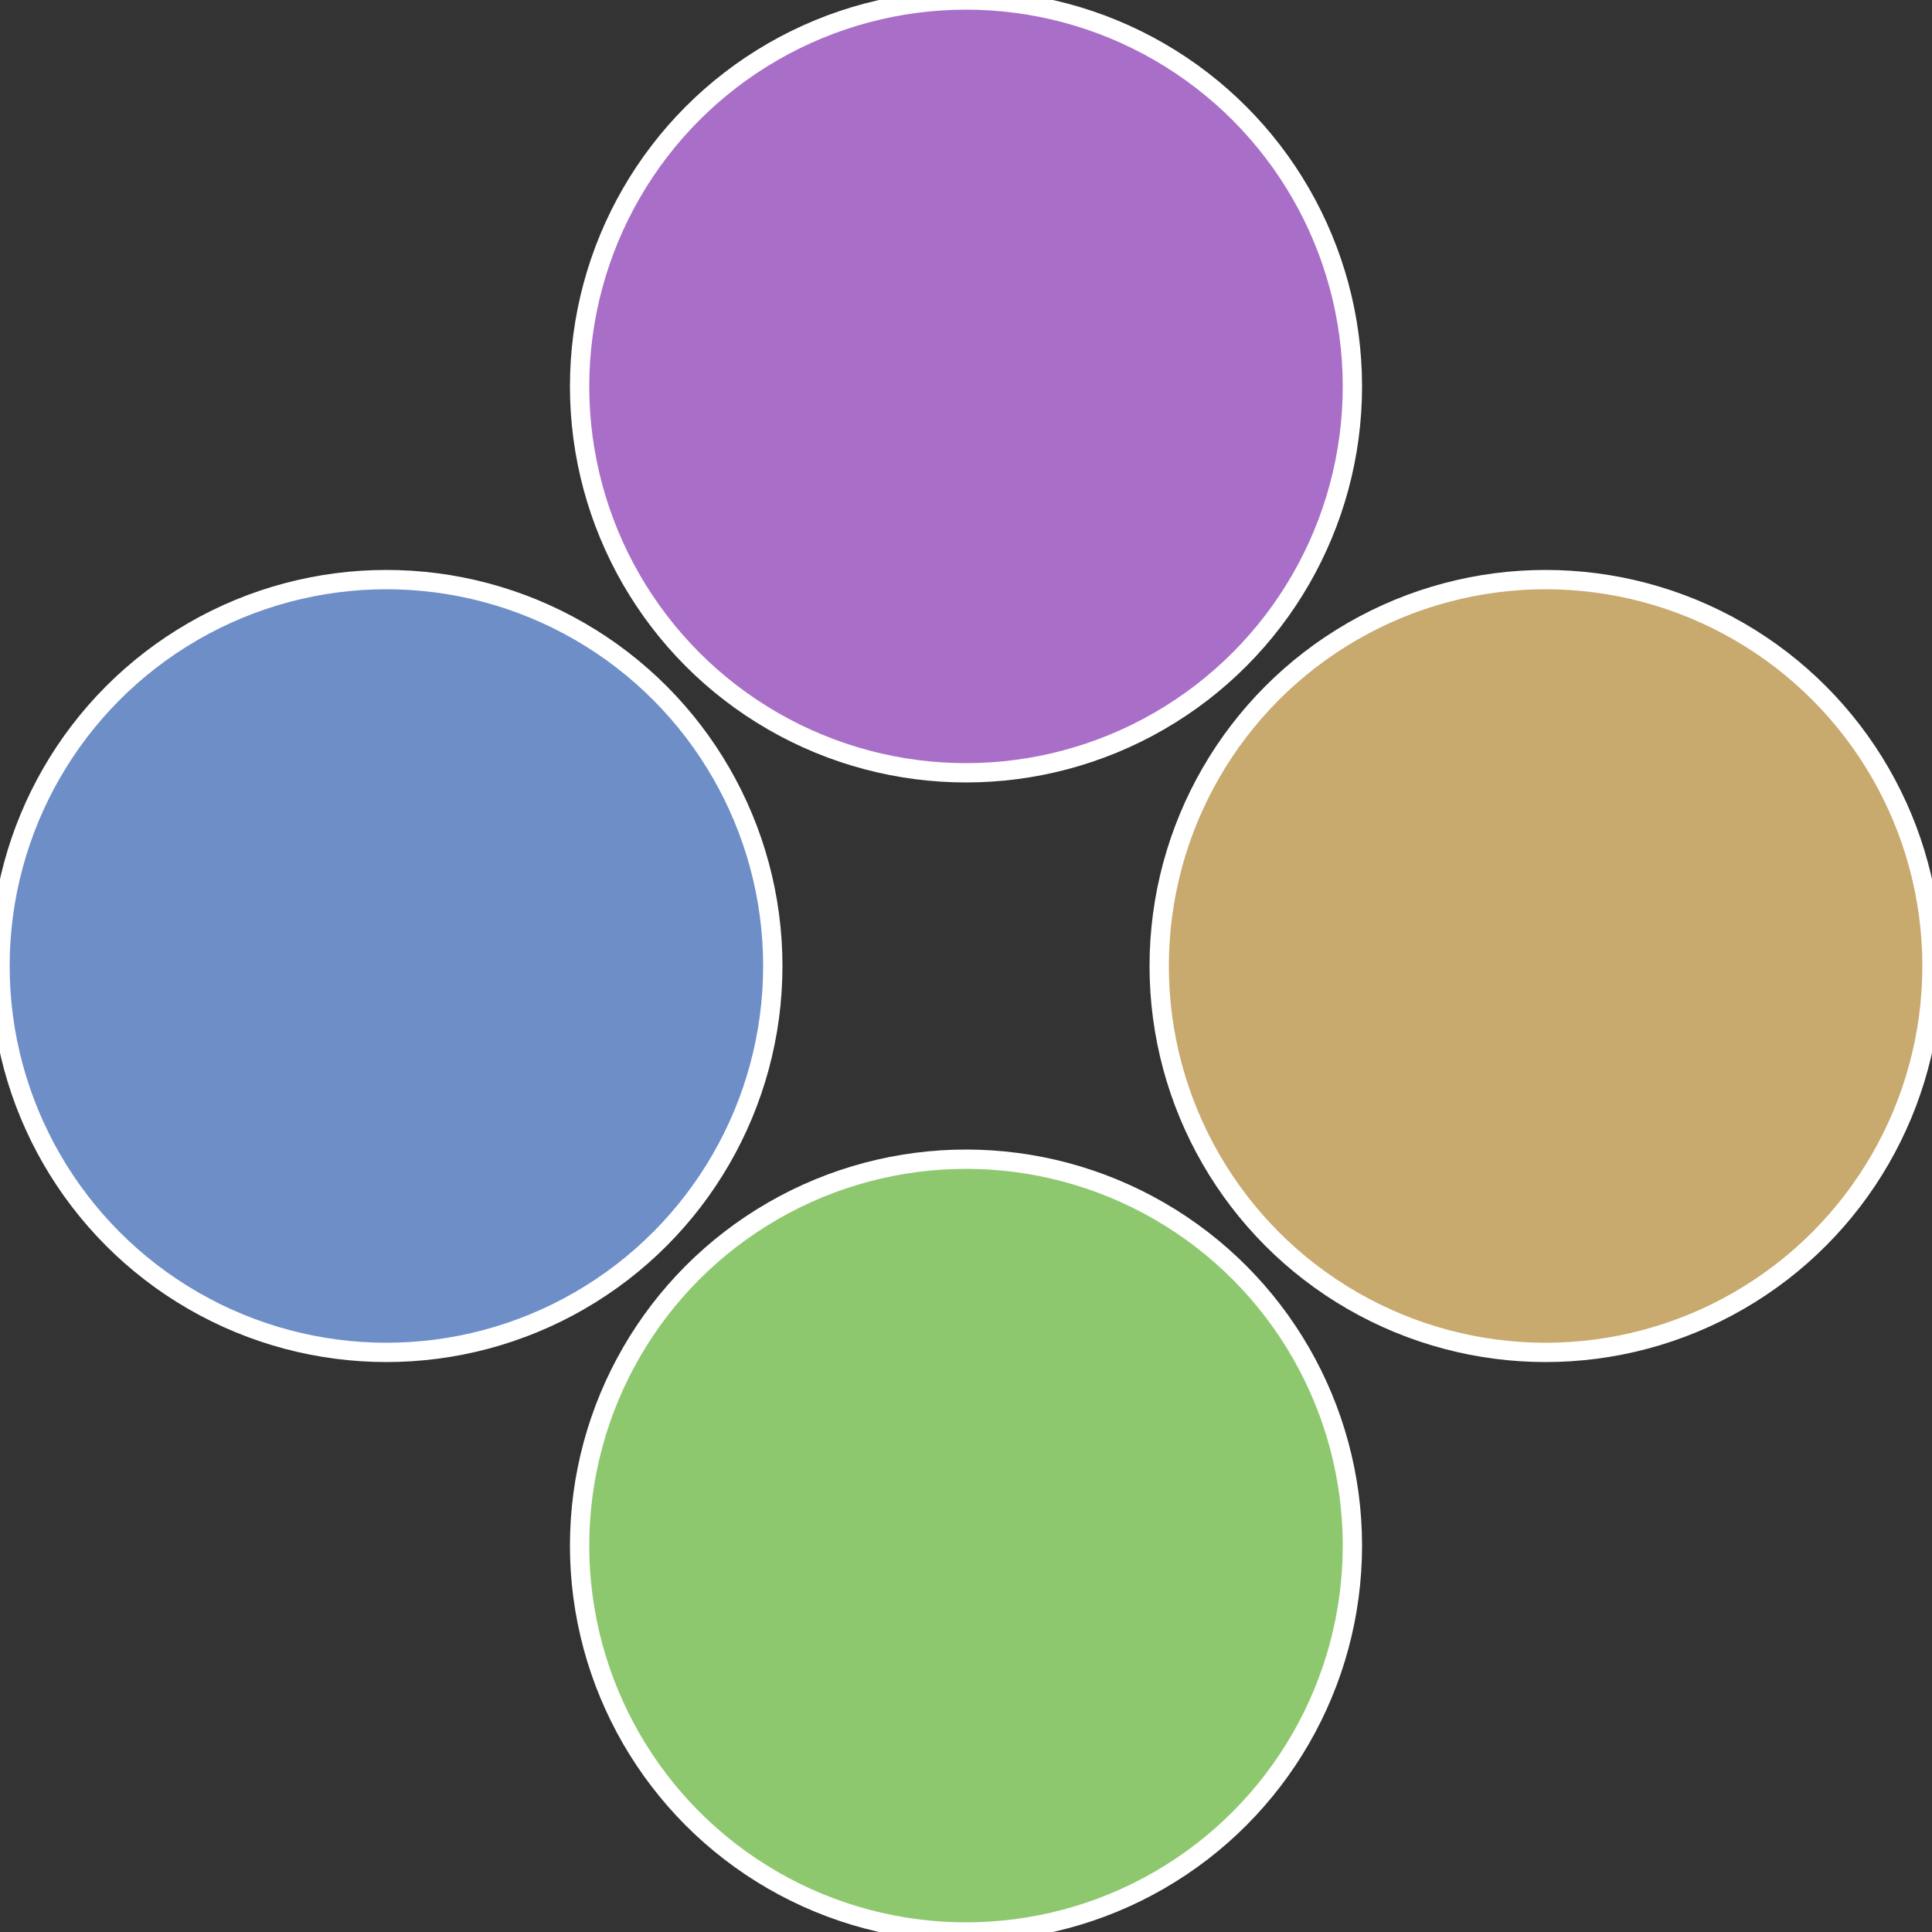
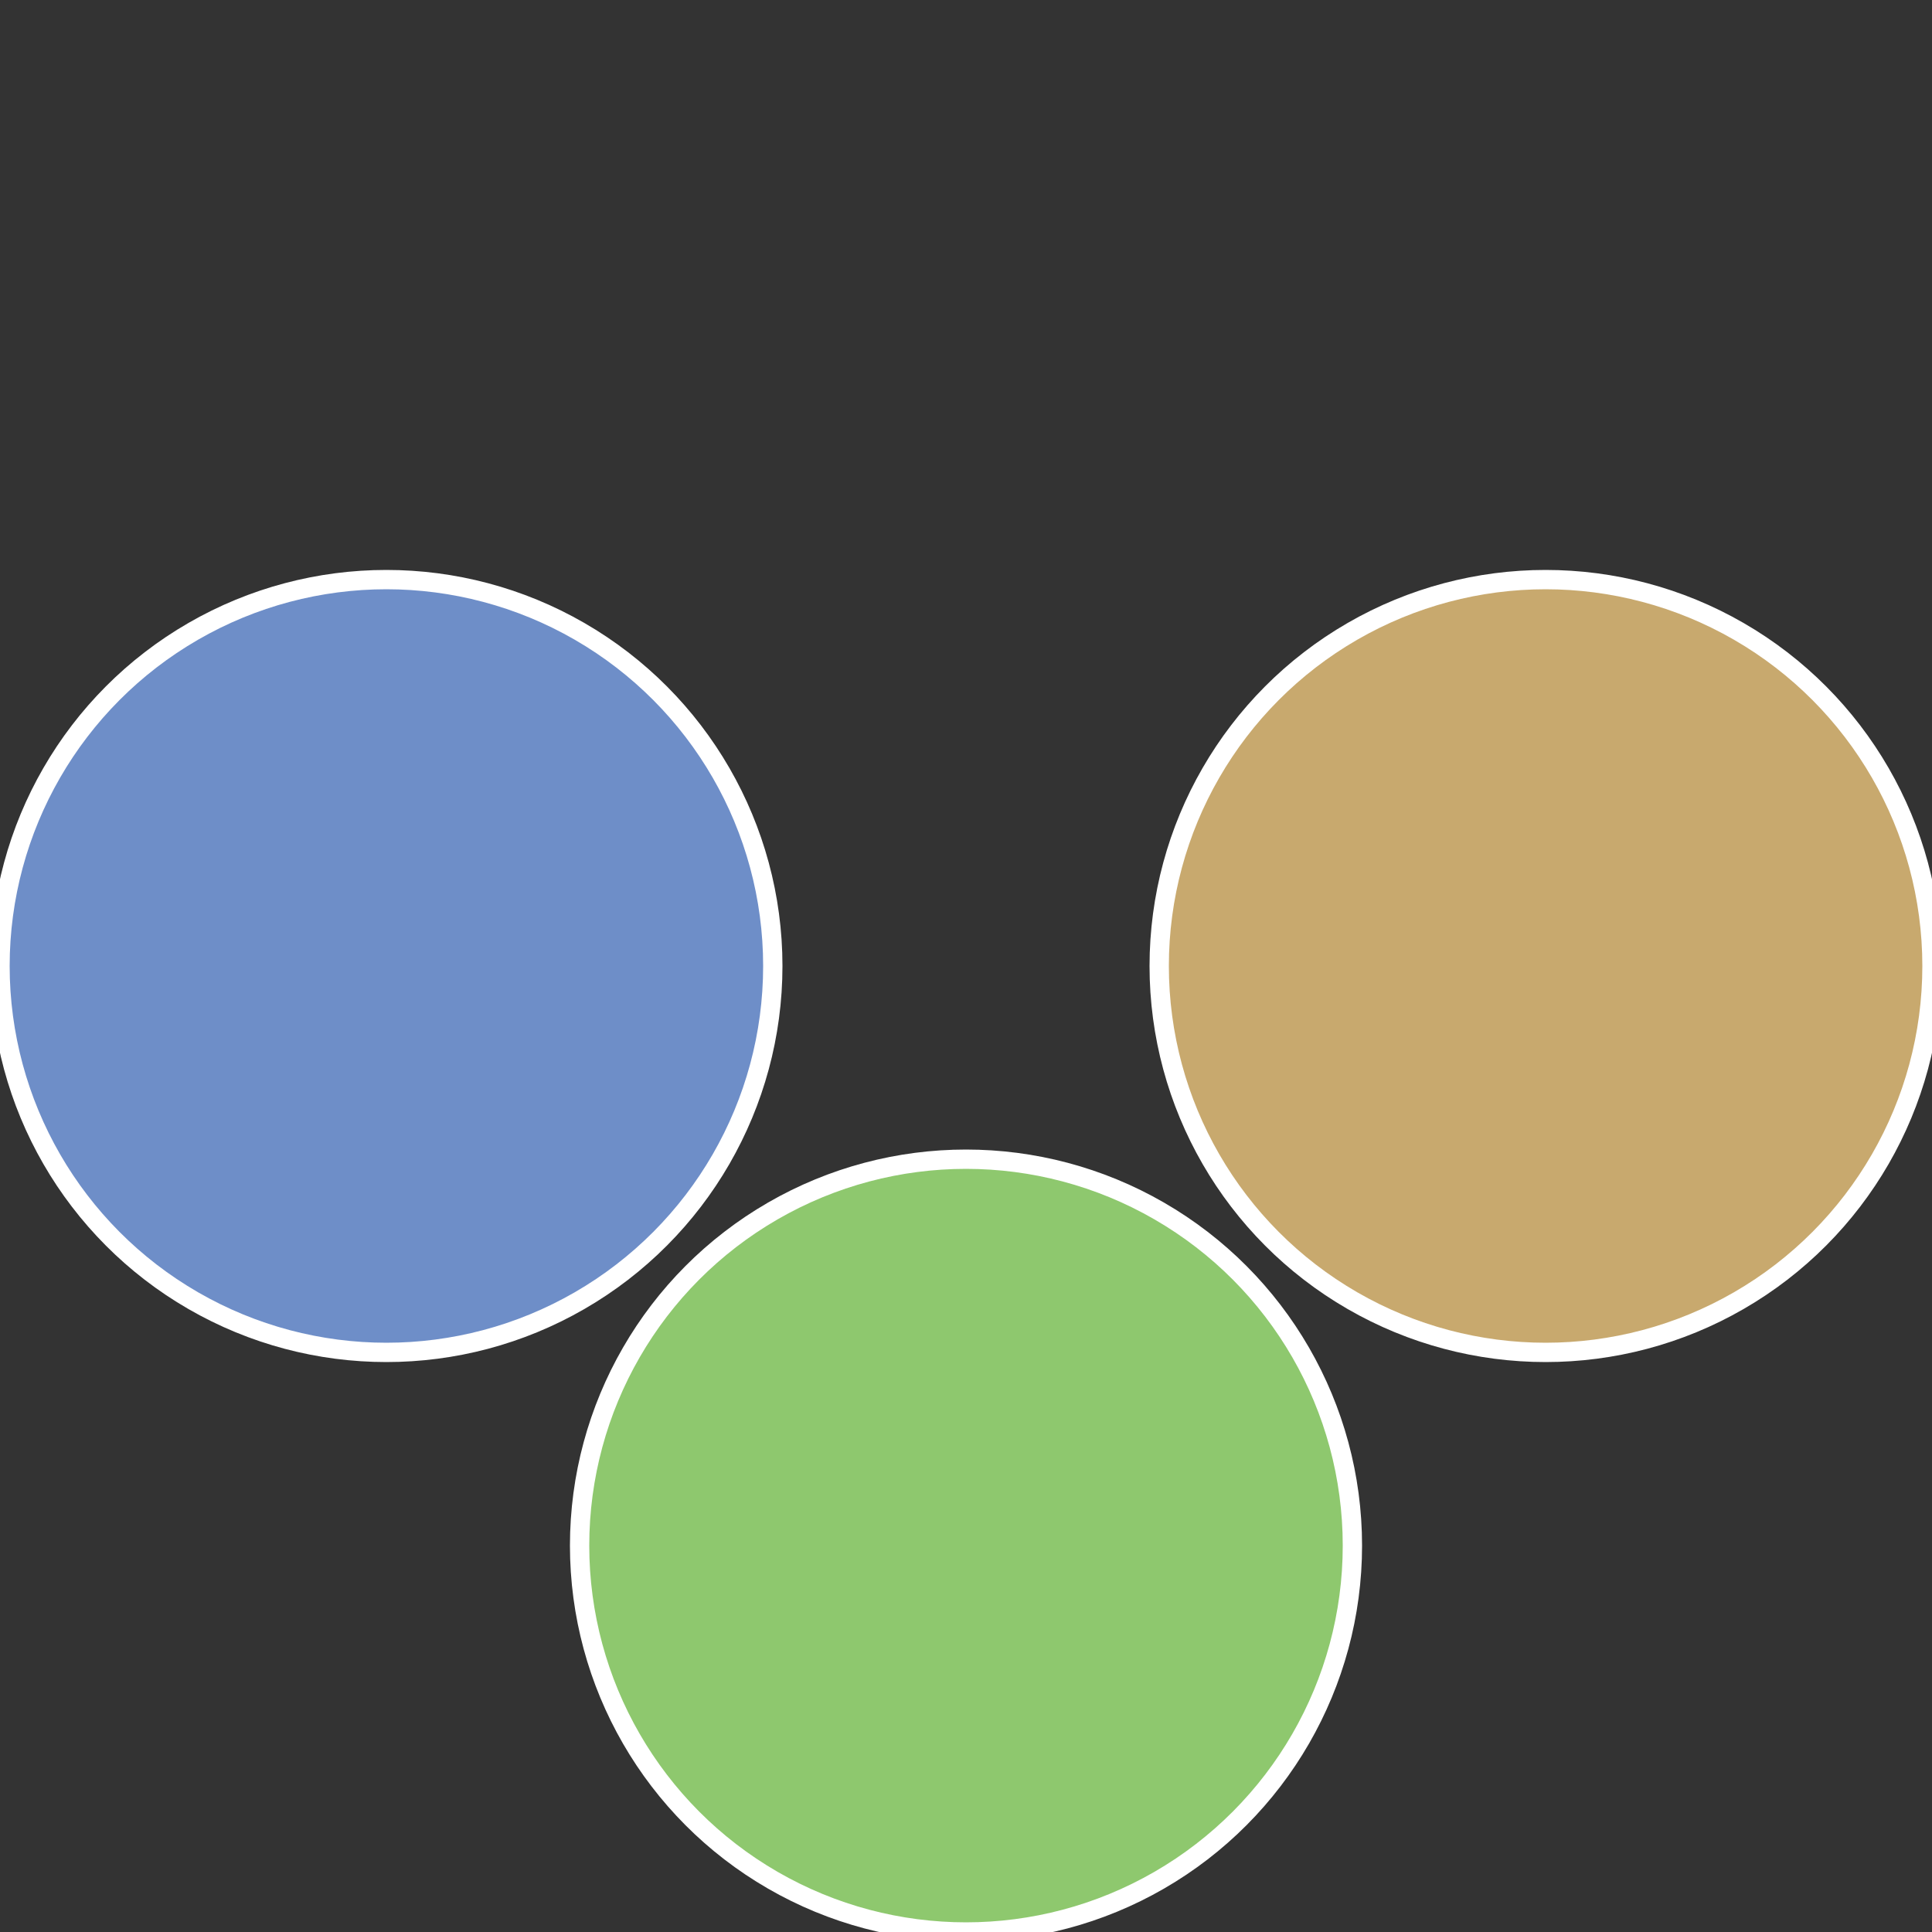
<svg xmlns="http://www.w3.org/2000/svg" width="500" height="500" viewBox="-1 -1 2 2">
  <rect x="-1" y="-1" width="2" height="2" fill="#333333" stroke="none" />
  <circle cx="0.6" cy="0" r="0.4" fill="#c8a96e" stroke="#fff" stroke-width="1%" />
  <circle cx="3.6739403974421E-17" cy="0.6" r="0.4" fill="#8ec86e" stroke="#fff" stroke-width="1%" />
  <circle cx="-0.6" cy="7.3478807948841E-17" r="0.4" fill="#6e8ec8" stroke="#fff" stroke-width="1%" />
-   <circle cx="-1.1021821192326E-16" cy="-0.6" r="0.4" fill="#a96ec8" stroke="#fff" stroke-width="1%" />
</svg>